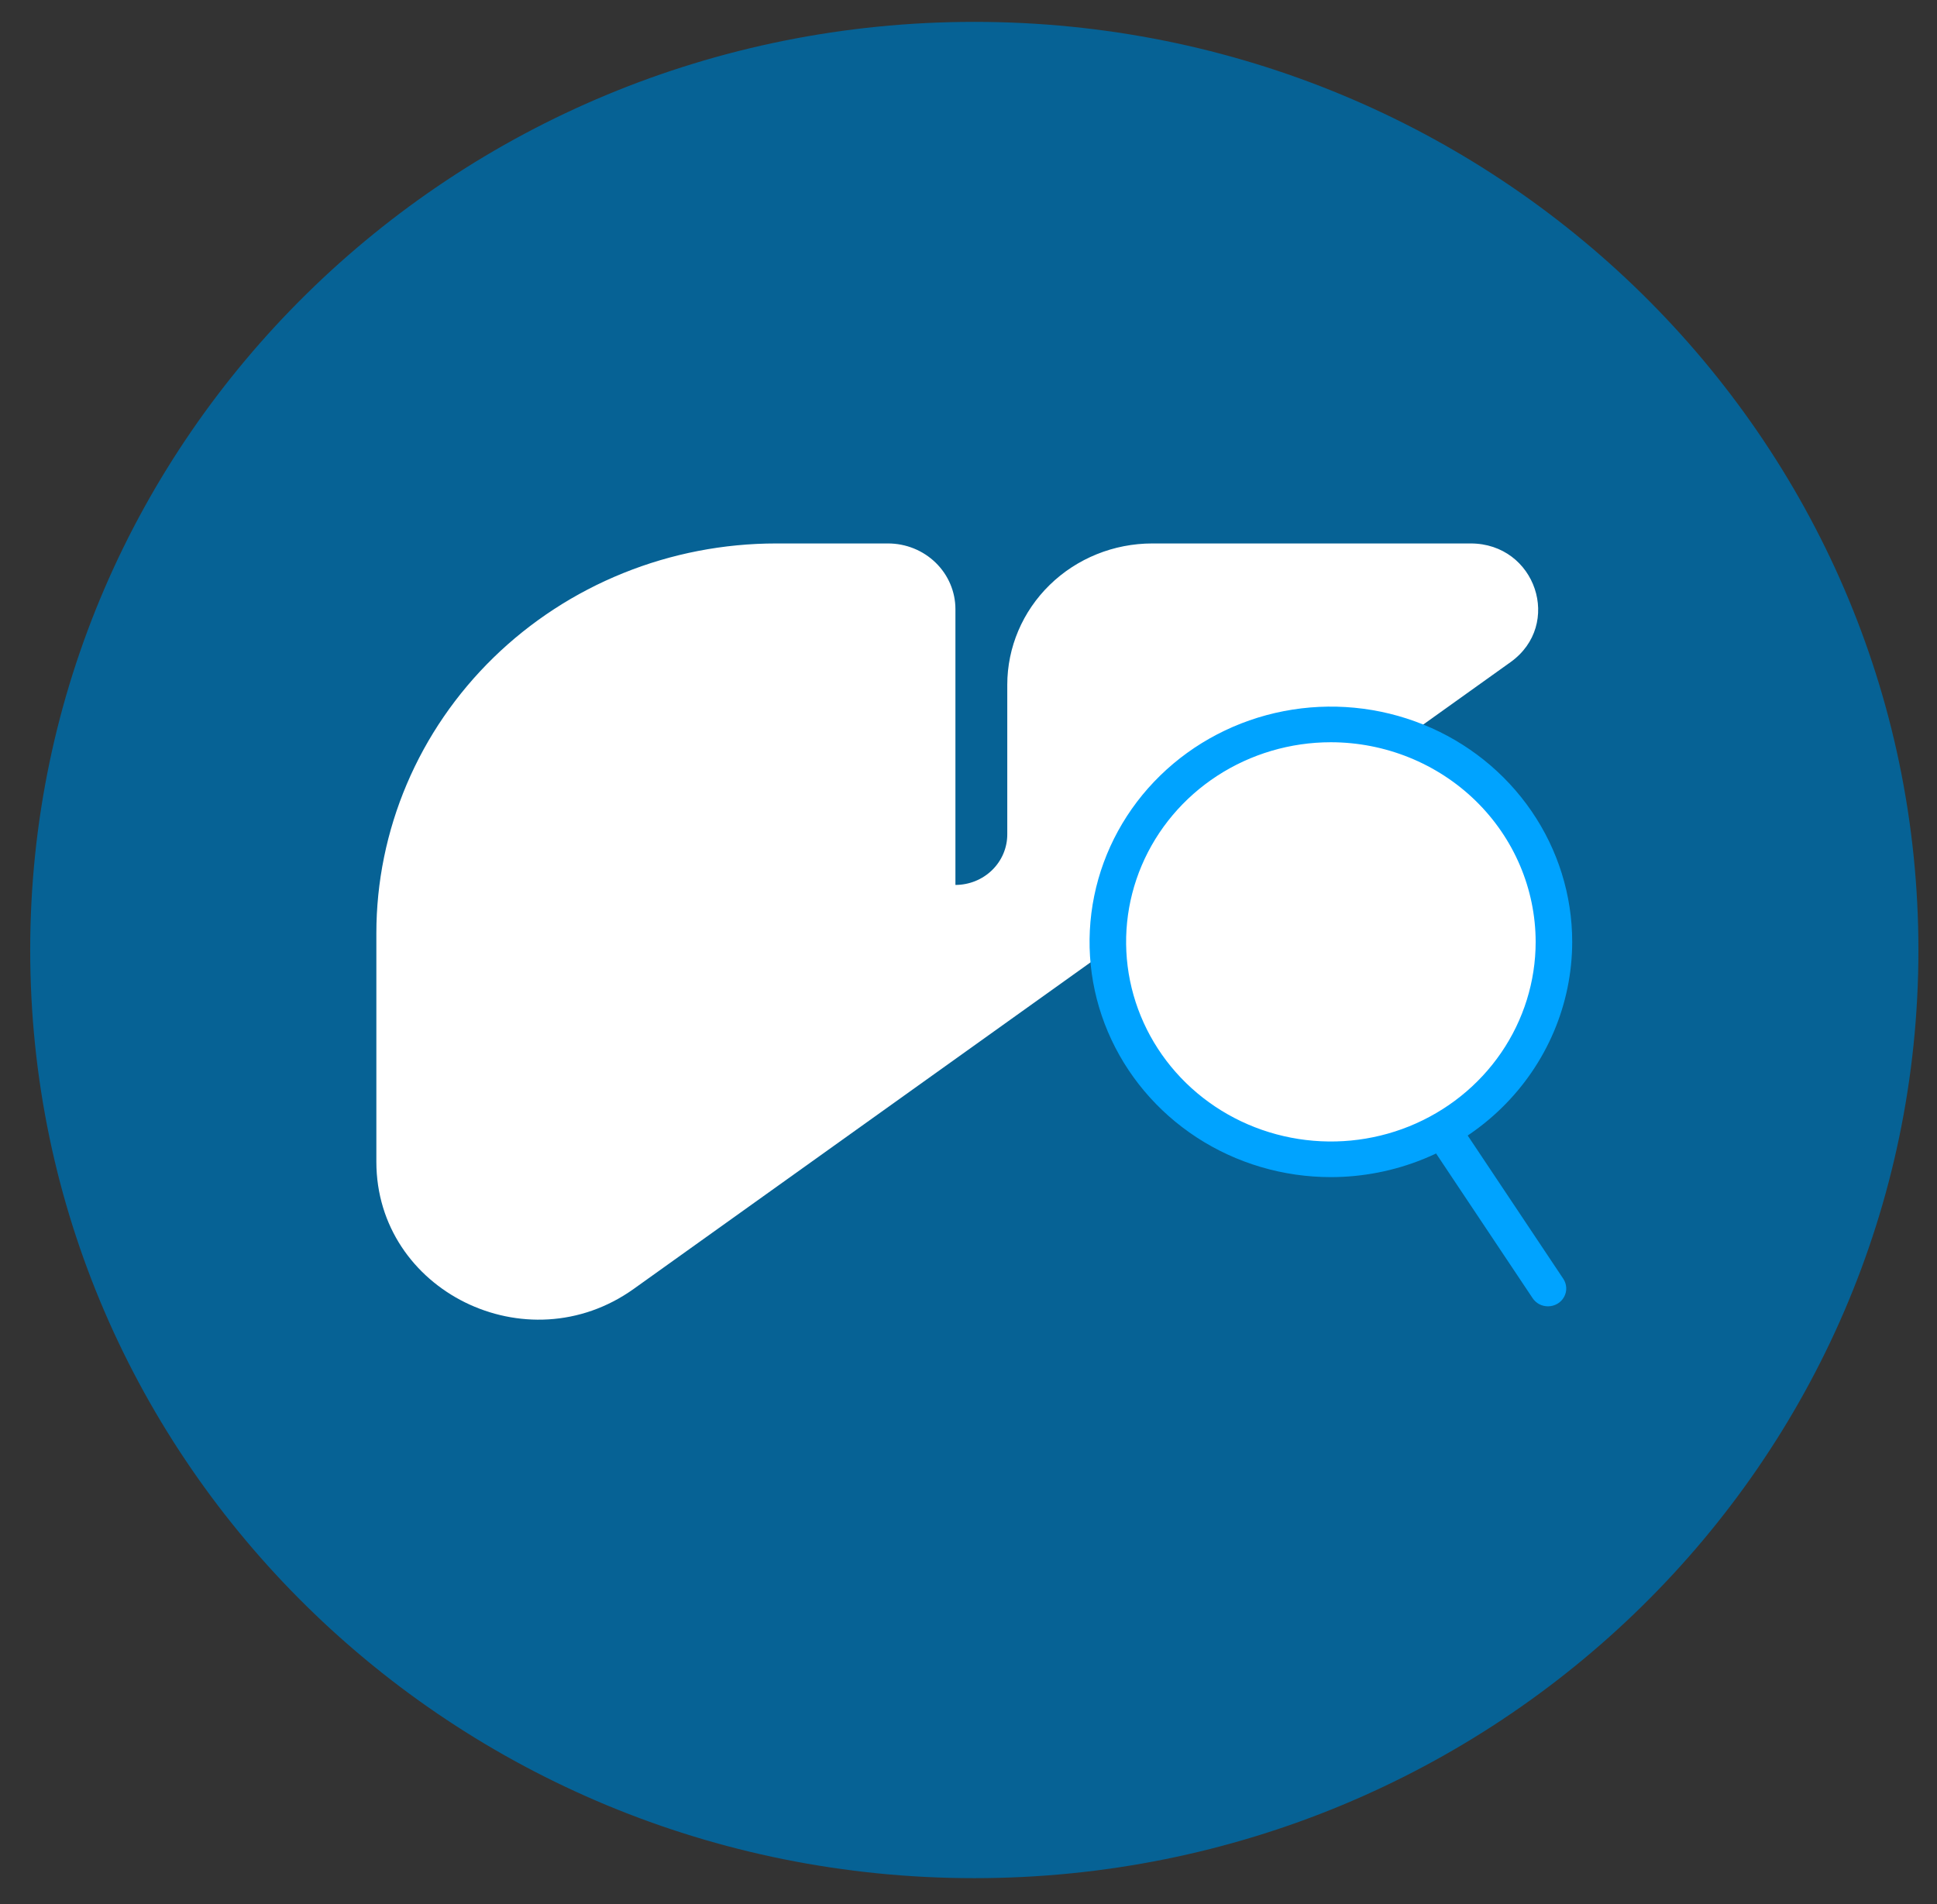
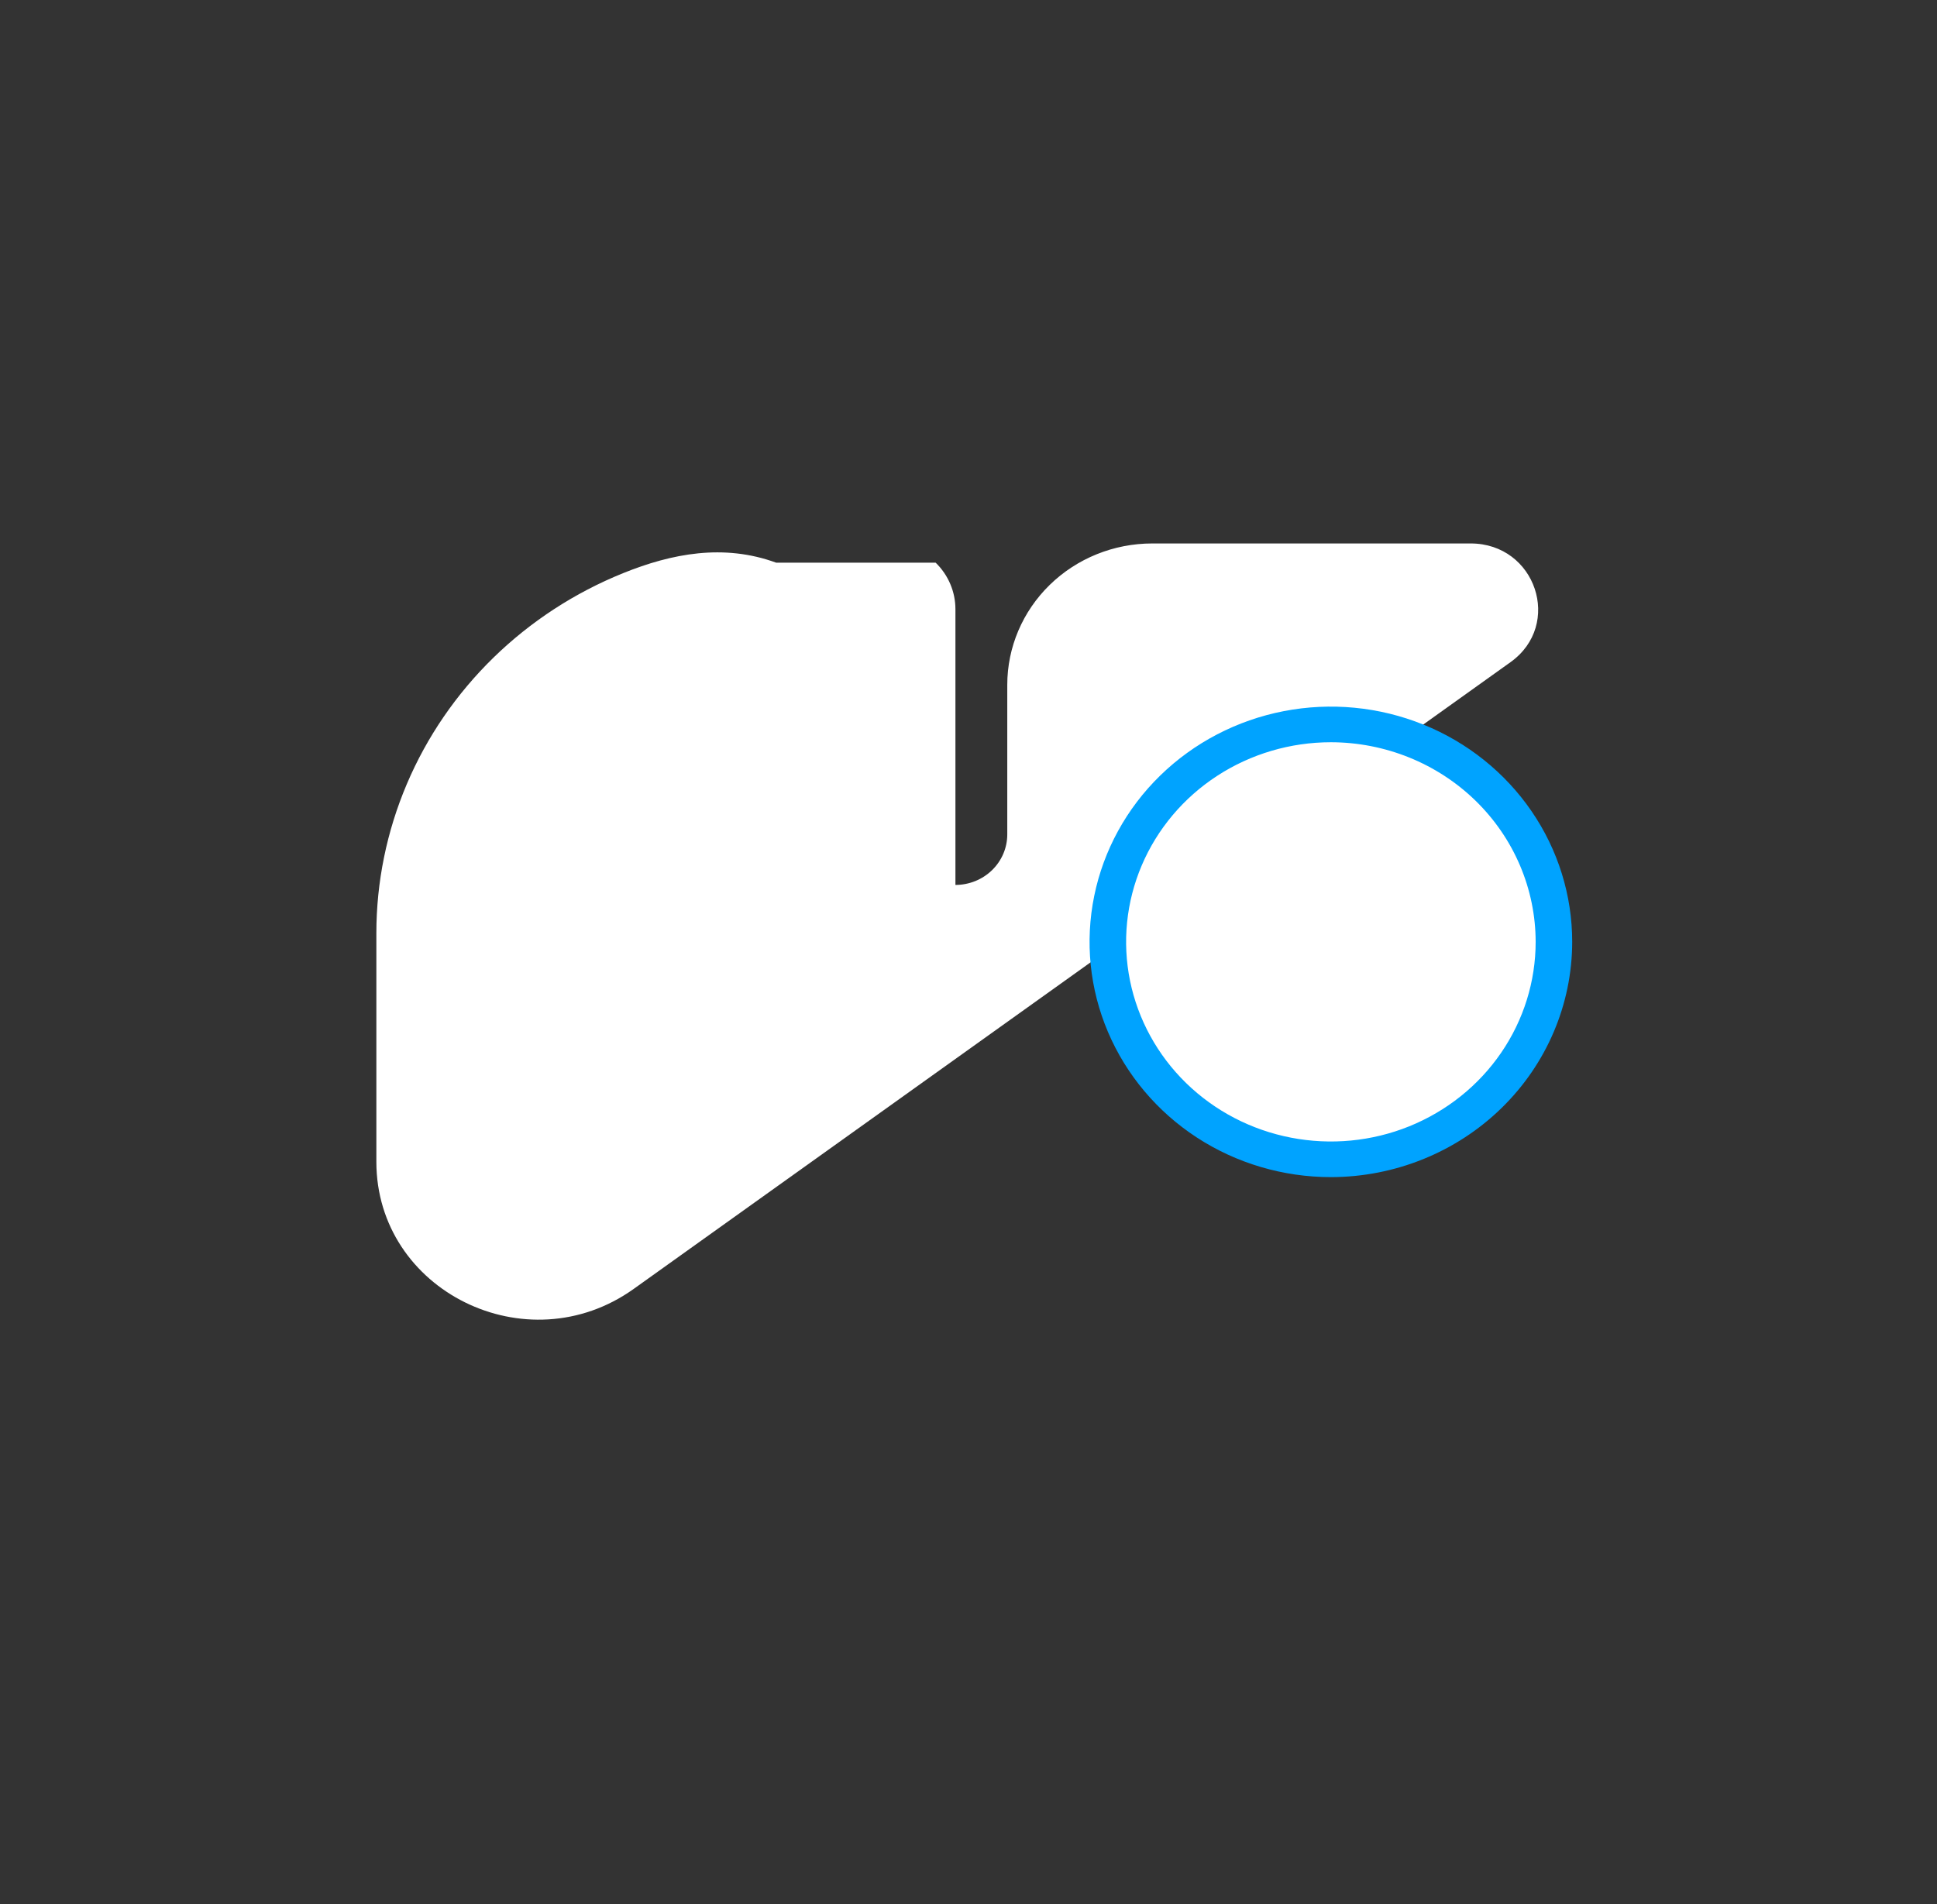
<svg xmlns="http://www.w3.org/2000/svg" width="60" height="59" viewBox="0 0 60 59" fill="none">
  <rect x="0" y="0" width="60" height="59" fill="#333333" stroke="none" />
-   <path d="M58.937 29.435C58.937 45.04 46.07 57.704 30.18 57.704C14.29 57.704 1.423 45.04 1.423 29.435C1.423 13.83 14.29 1.165 30.18 1.165C46.07 1.165 58.937 13.83 58.937 29.435Z" fill="#066295" stroke="#066295" stroke-width="0.975" />
-   <path d="M31.201 21.218V25.851C31.201 26.057 31.16 26.26 31.079 26.451C30.998 26.641 30.88 26.813 30.731 26.959C30.582 27.104 30.404 27.22 30.209 27.299C30.015 27.377 29.806 27.418 29.595 27.418V18.874C29.595 18.334 29.375 17.816 28.983 17.434C28.591 17.052 28.06 16.838 27.506 16.838H24.043C22.417 16.838 20.806 17.15 19.304 17.757C17.801 18.364 16.436 19.254 15.286 20.375C14.136 21.497 13.223 22.828 12.601 24.294C11.979 25.759 11.658 27.329 11.658 28.915V35.994C11.658 39.995 16.321 42.299 19.63 39.934L46.789 20.516C48.416 19.353 47.572 16.838 45.554 16.838H35.693C34.502 16.838 33.359 17.299 32.517 18.121C31.675 18.942 31.201 20.056 31.201 21.218Z" fill="white" />
+   <path d="M31.201 21.218V25.851C31.201 26.057 31.16 26.26 31.079 26.451C30.998 26.641 30.88 26.813 30.731 26.959C30.582 27.104 30.404 27.22 30.209 27.299C30.015 27.377 29.806 27.418 29.595 27.418V18.874C29.595 18.334 29.375 17.816 28.983 17.434H24.043C22.417 16.838 20.806 17.15 19.304 17.757C17.801 18.364 16.436 19.254 15.286 20.375C14.136 21.497 13.223 22.828 12.601 24.294C11.979 25.759 11.658 27.329 11.658 28.915V35.994C11.658 39.995 16.321 42.299 19.63 39.934L46.789 20.516C48.416 19.353 47.572 16.838 45.554 16.838H35.693C34.502 16.838 33.359 17.299 32.517 18.121C31.675 18.942 31.201 20.056 31.201 21.218Z" fill="white" />
  <path d="M41.229 35.919C45.045 35.919 48.138 32.903 48.138 29.182C48.138 25.461 45.045 22.445 41.229 22.445C37.414 22.445 34.32 25.461 34.32 29.182C34.32 32.903 37.414 35.919 41.229 35.919Z" fill="white" />
  <path d="M41.225 36.471C39.747 36.471 38.301 36.044 37.072 35.243C35.843 34.442 34.885 33.303 34.319 31.971C33.753 30.64 33.605 29.174 33.894 27.76C34.182 26.346 34.894 25.047 35.939 24.028C36.985 23.008 38.317 22.314 39.767 22.033C41.217 21.752 42.72 21.896 44.086 22.448C45.452 22.999 46.619 23.934 47.44 25.132C48.262 26.331 48.7 27.74 48.7 29.182C48.698 31.115 47.91 32.967 46.508 34.334C45.107 35.7 43.207 36.469 41.225 36.471ZM41.225 22.997C39.971 22.997 38.744 23.36 37.701 24.039C36.658 24.719 35.845 25.685 35.365 26.815C34.885 27.945 34.759 29.189 35.004 30.389C35.249 31.588 35.853 32.691 36.74 33.556C37.627 34.421 38.757 35.01 39.988 35.248C41.218 35.487 42.493 35.365 43.652 34.897C44.811 34.428 45.802 33.636 46.499 32.618C47.196 31.601 47.568 30.405 47.568 29.182C47.566 27.542 46.897 25.97 45.708 24.81C44.519 23.651 42.907 22.999 41.225 22.997Z" fill="#00A3FF" />
-   <path d="M47.95 40.474C47.856 40.474 47.763 40.452 47.68 40.408C47.597 40.364 47.527 40.3 47.475 40.223L44.429 35.657C44.388 35.596 44.359 35.528 44.345 35.456C44.33 35.385 44.331 35.311 44.346 35.239C44.361 35.168 44.39 35.1 44.432 35.039C44.474 34.979 44.529 34.928 44.591 34.888C44.654 34.848 44.724 34.821 44.798 34.807C44.872 34.794 44.948 34.795 45.021 34.811C45.094 34.827 45.163 34.856 45.225 34.898C45.286 34.94 45.338 34.993 45.378 35.055L48.424 39.621C48.48 39.705 48.511 39.801 48.515 39.9C48.52 39.999 48.496 40.098 48.447 40.185C48.399 40.273 48.327 40.346 48.24 40.396C48.152 40.447 48.052 40.474 47.95 40.474Z" fill="#00A3FF" />
</svg>